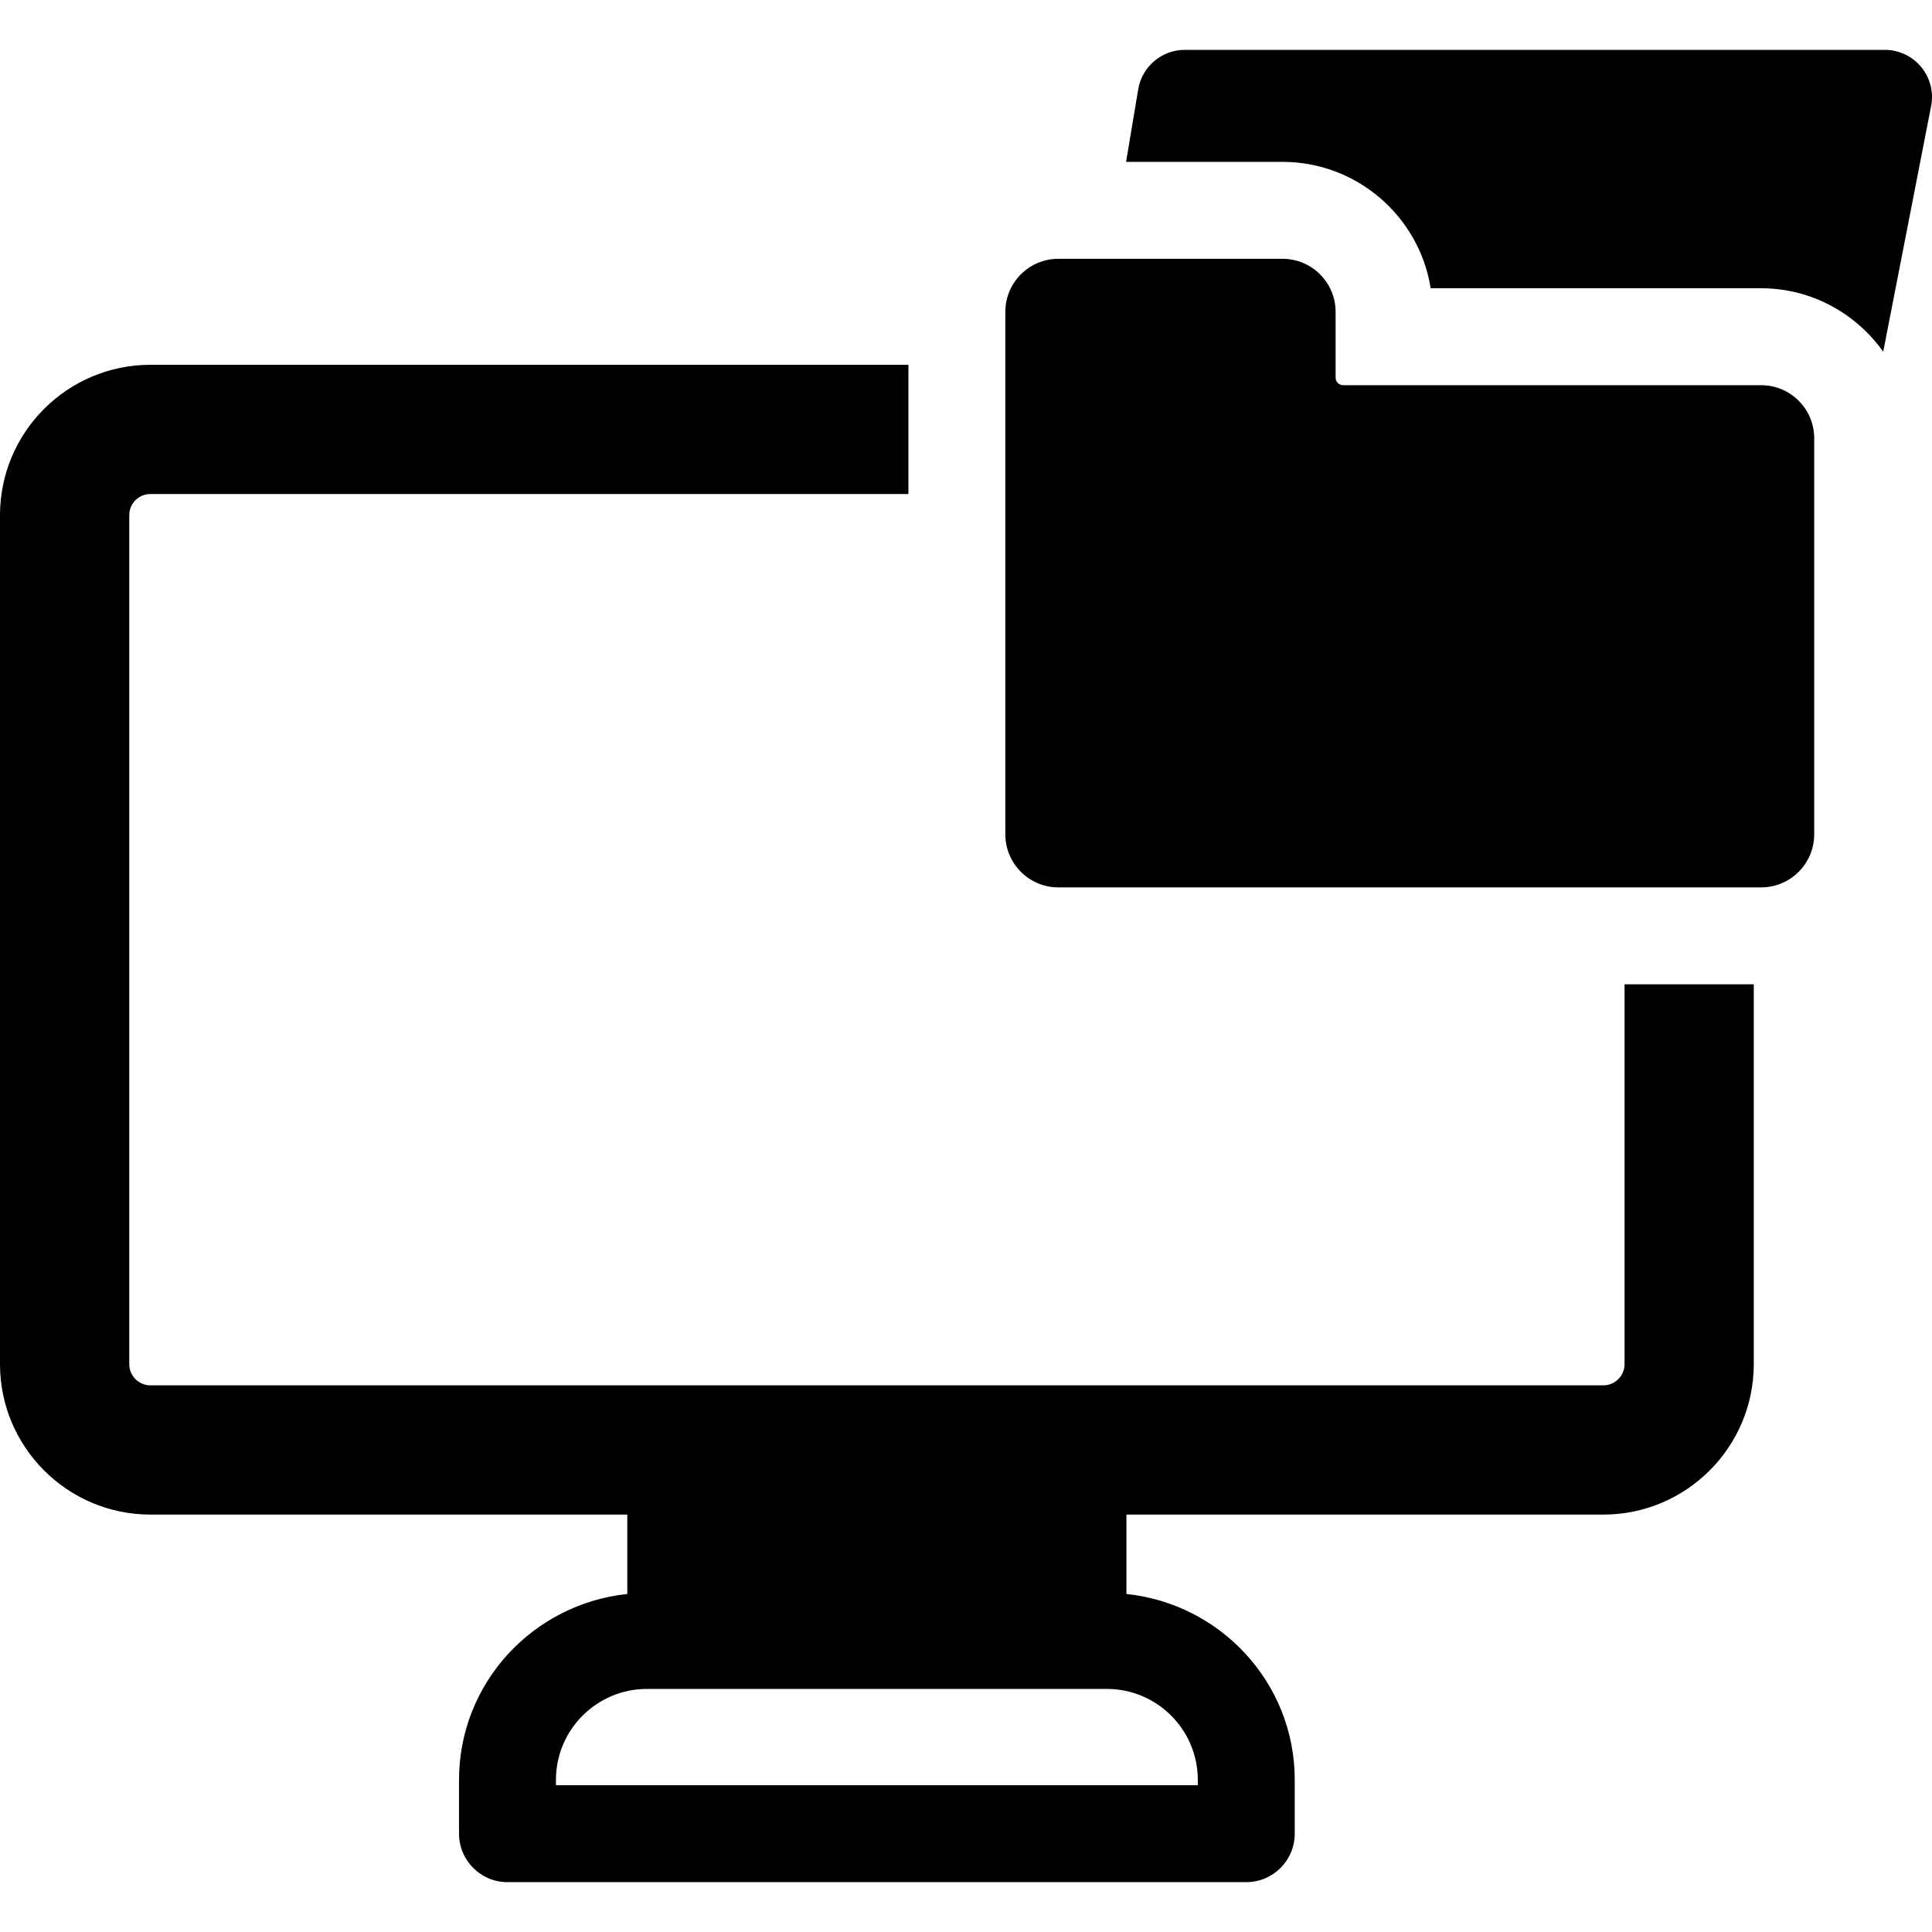
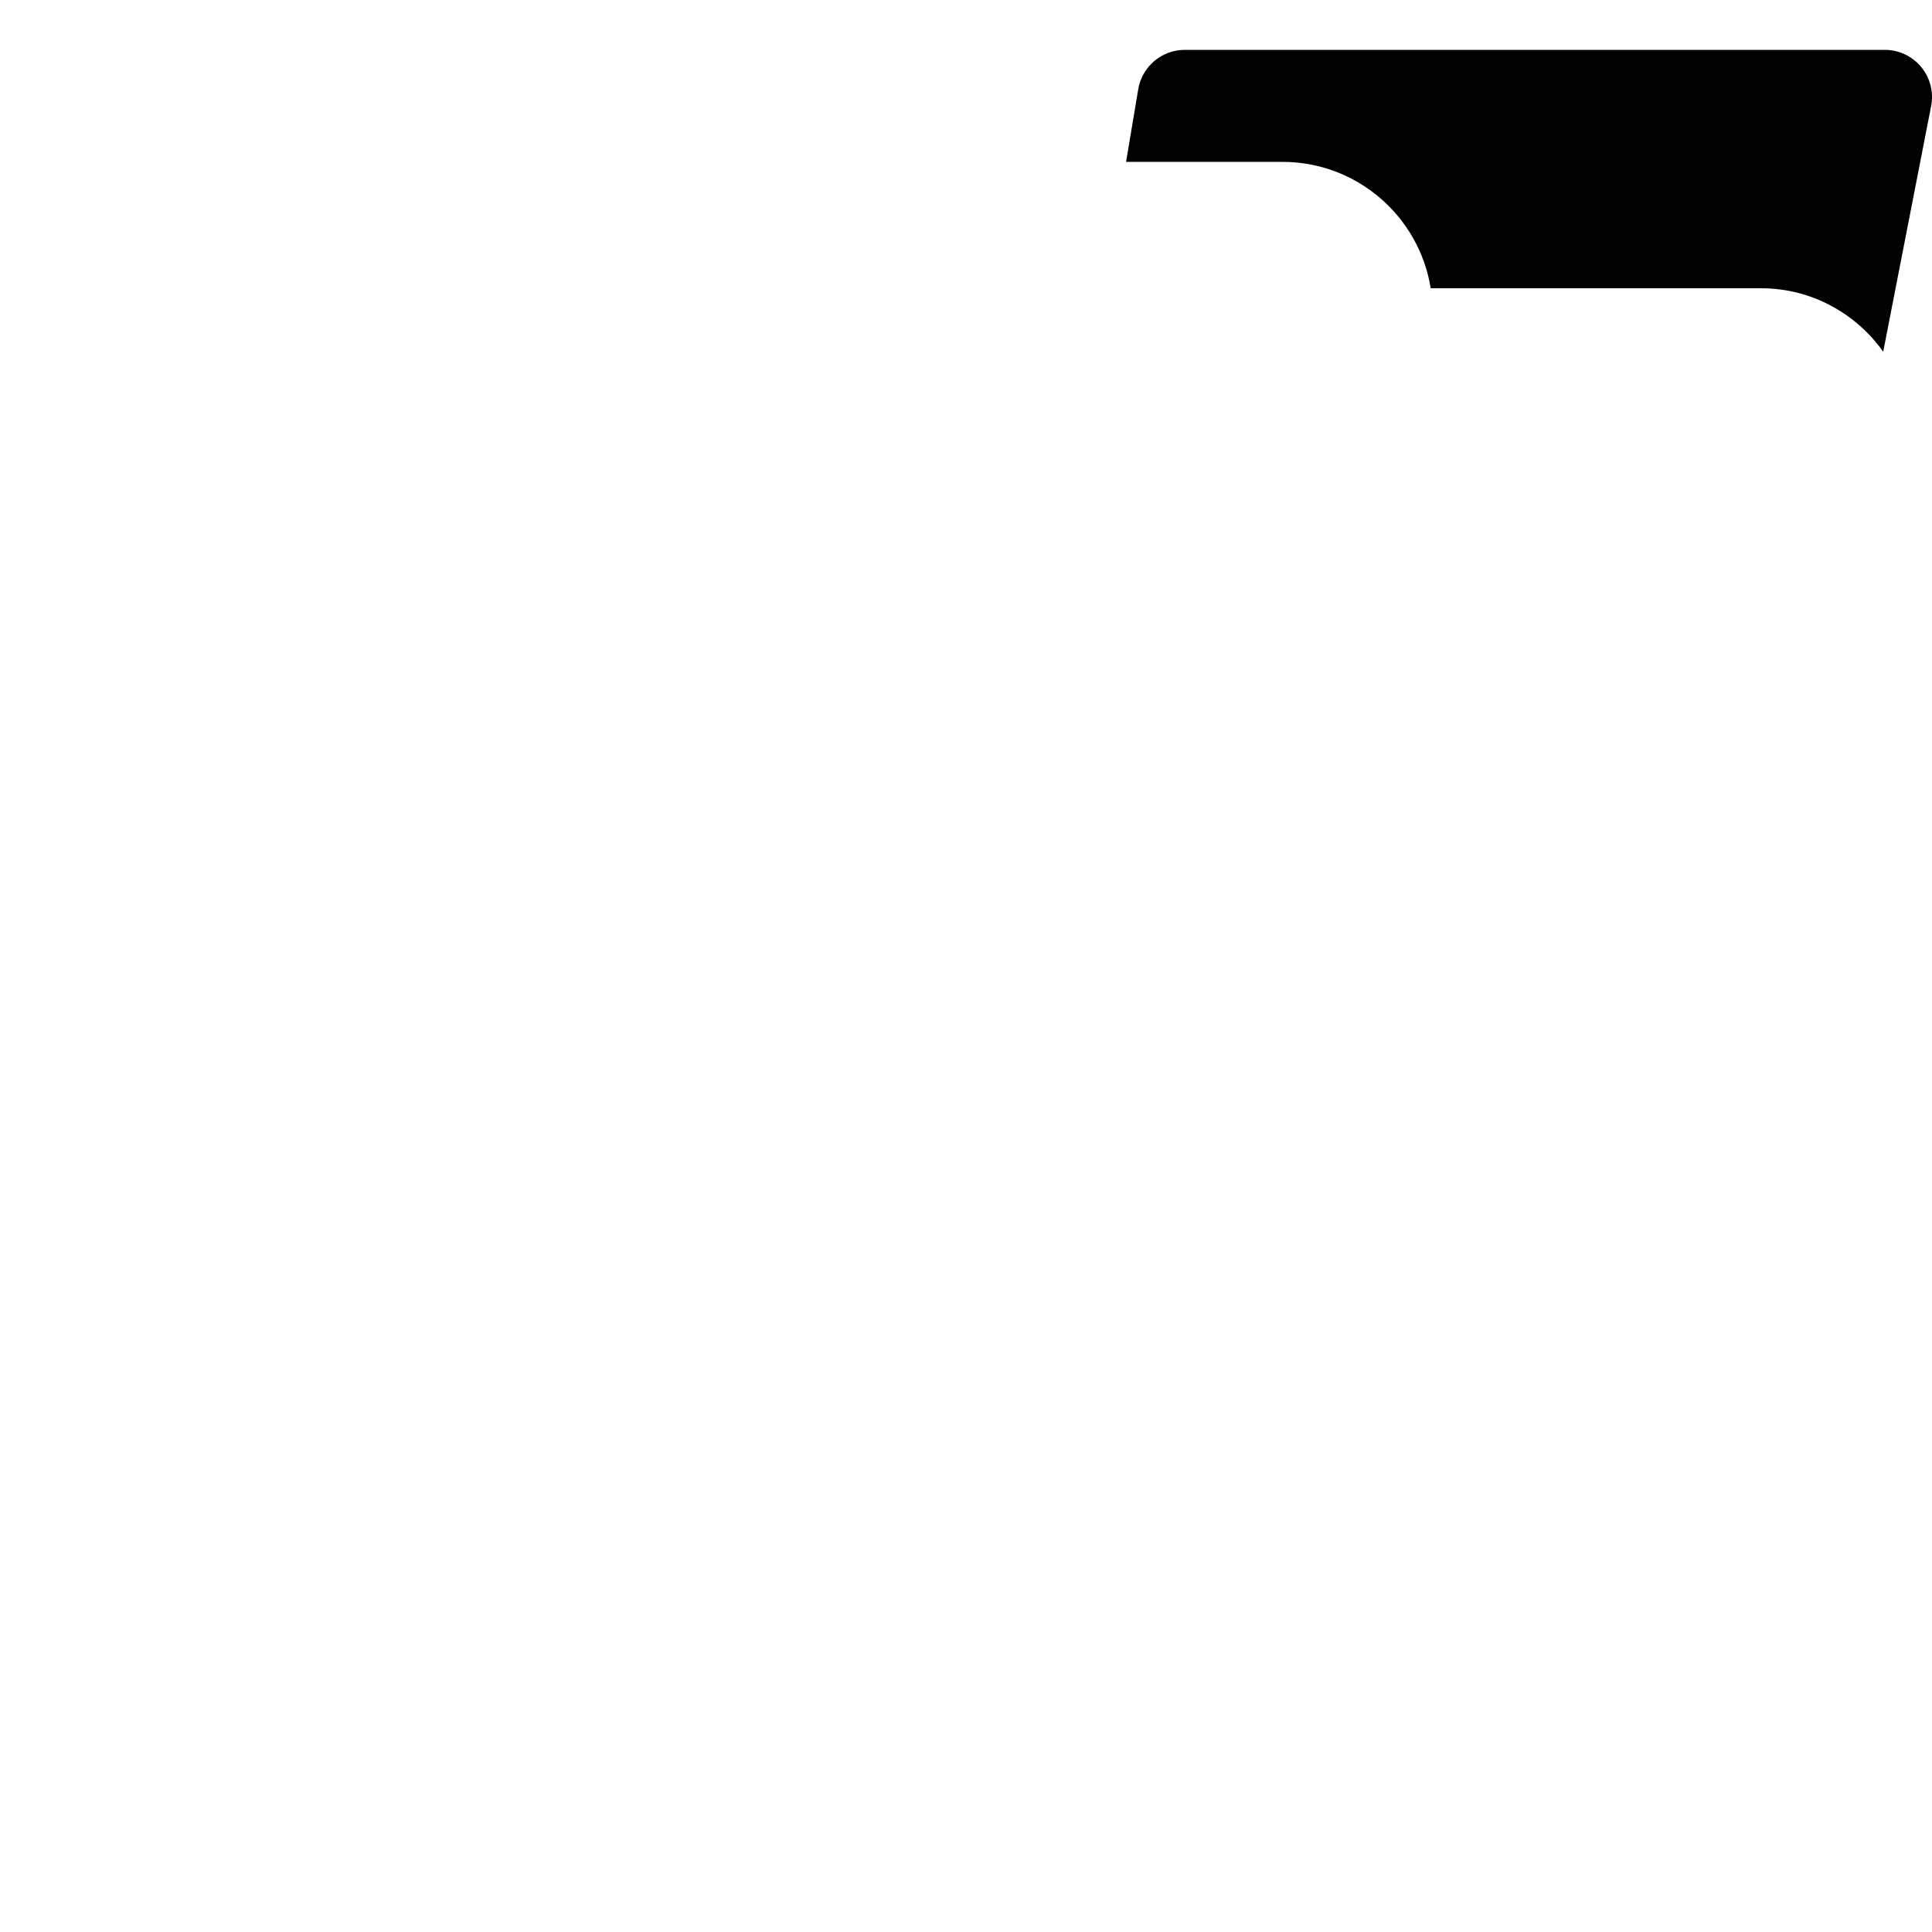
<svg xmlns="http://www.w3.org/2000/svg" fill="#000000" height="800px" width="800px" version="1.1" id="Capa_1" viewBox="0 0 494.377 494.377" xml:space="preserve">
  <g>
-     <path d="M415.705,349.076c0,2.986-2.445,5.417-5.418,5.417H38.492c-3,0-5.414-2.431-5.414-5.417V131.831   c0-2.985,2.414-5.416,5.414-5.416h193.96v-33.07H38.492C17.264,93.344,0,110.6,0,131.831v217.245   c0,21.221,17.264,38.488,38.492,38.488H160.52v20.315c-24.131,2.546-43.061,22.78-43.061,47.577v13.764   c0,6.846,5.564,12.4,12.398,12.4h189.049c6.854,0,12.402-5.555,12.402-12.4v-13.764c0-24.807-18.928-45.031-43.064-47.577v-20.315   h122.043c21.213,0,38.482-17.267,38.482-38.488v-97.207h-33.064V349.076z M306.504,455.456v1.36H142.26v-1.36   c0-12.836,10.43-23.279,23.287-23.279h117.686C296.078,432.176,306.504,442.62,306.504,455.456z" />
    <path d="M491.618,17.155c-2.284-2.782-5.71-4.398-9.317-4.398H303.193c-5.908,0-10.949,4.259-11.931,10.075l-3.114,18.587h40.027   c19.125,0,35.02,14.041,37.922,32.344h84.565c12.891,0,24.246,6.445,31.23,16.228L494.15,27.15   C494.849,23.608,493.918,19.945,491.618,17.155z" />
-     <path d="M450.662,98.567H343.707c-1.076,0-1.941-0.873-1.941-1.942V79.801c0-7.499-6.084-13.578-13.59-13.578h-57.342   c-7.508,0-13.58,6.079-13.58,13.578v133.687c0,7.497,6.072,13.586,13.58,13.586h179.828c7.486,0,13.574-6.089,13.574-13.586   V112.142C464.236,104.645,458.148,98.567,450.662,98.567z" />
  </g>
</svg>